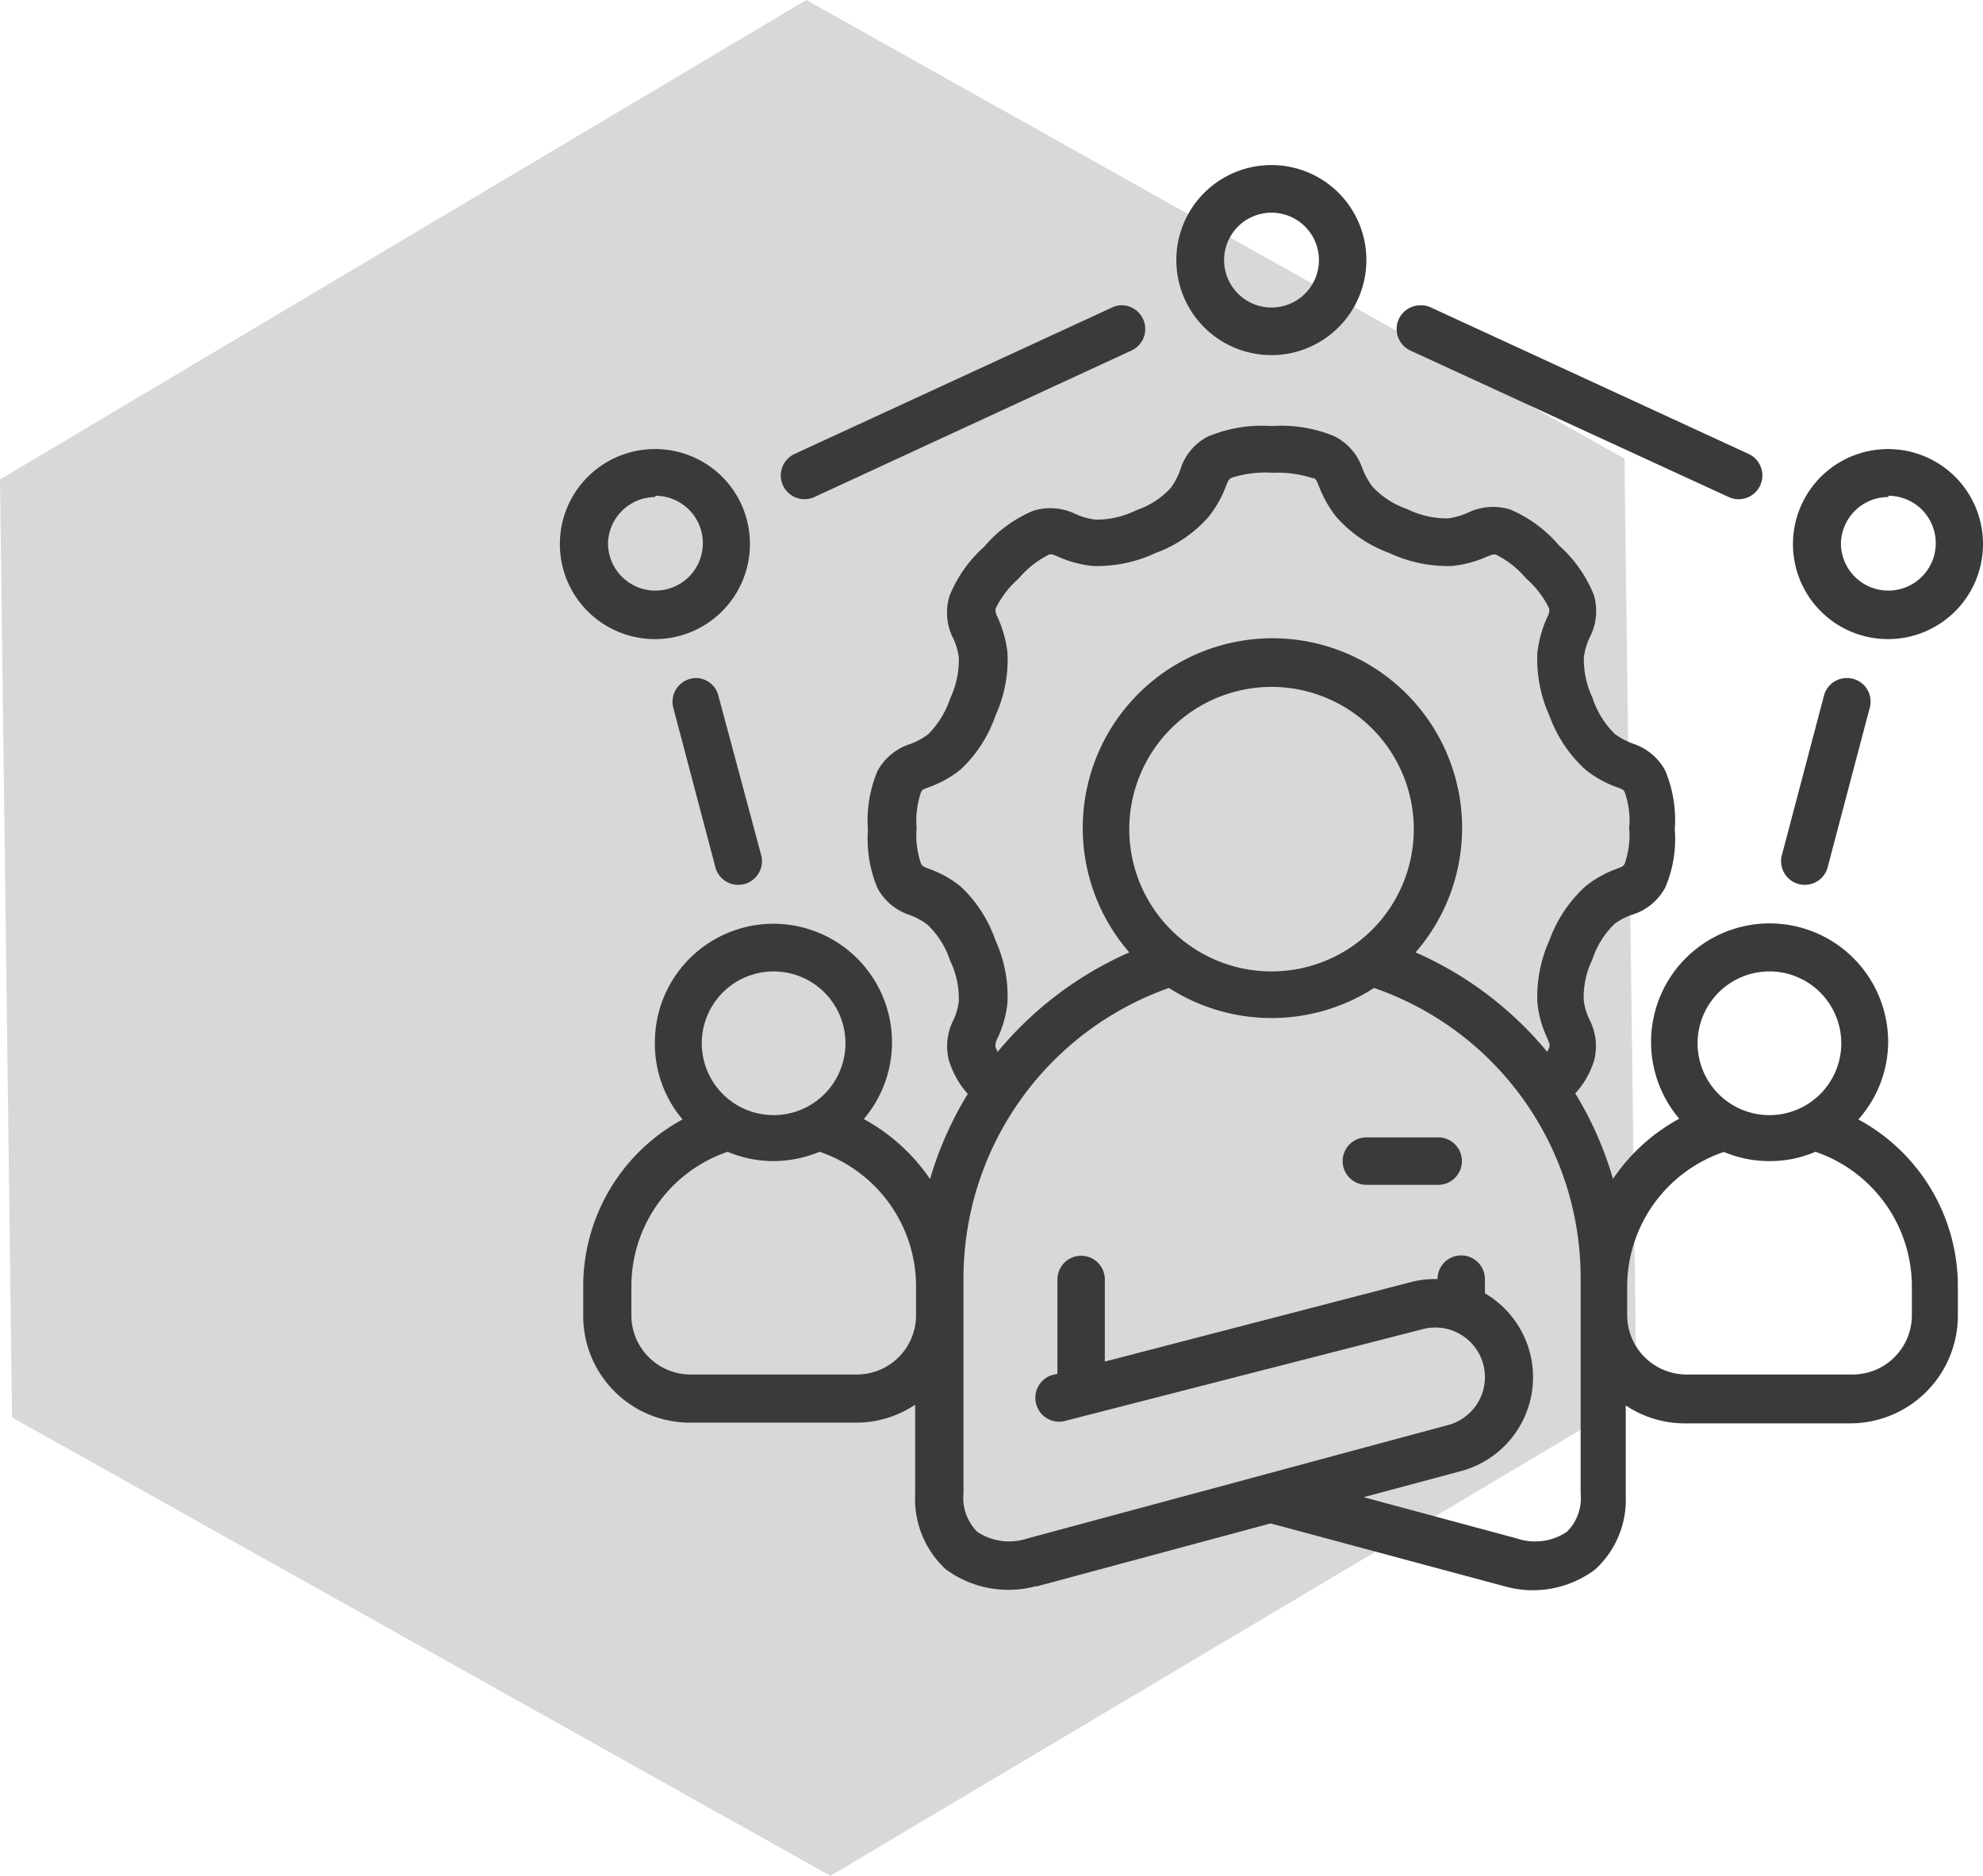
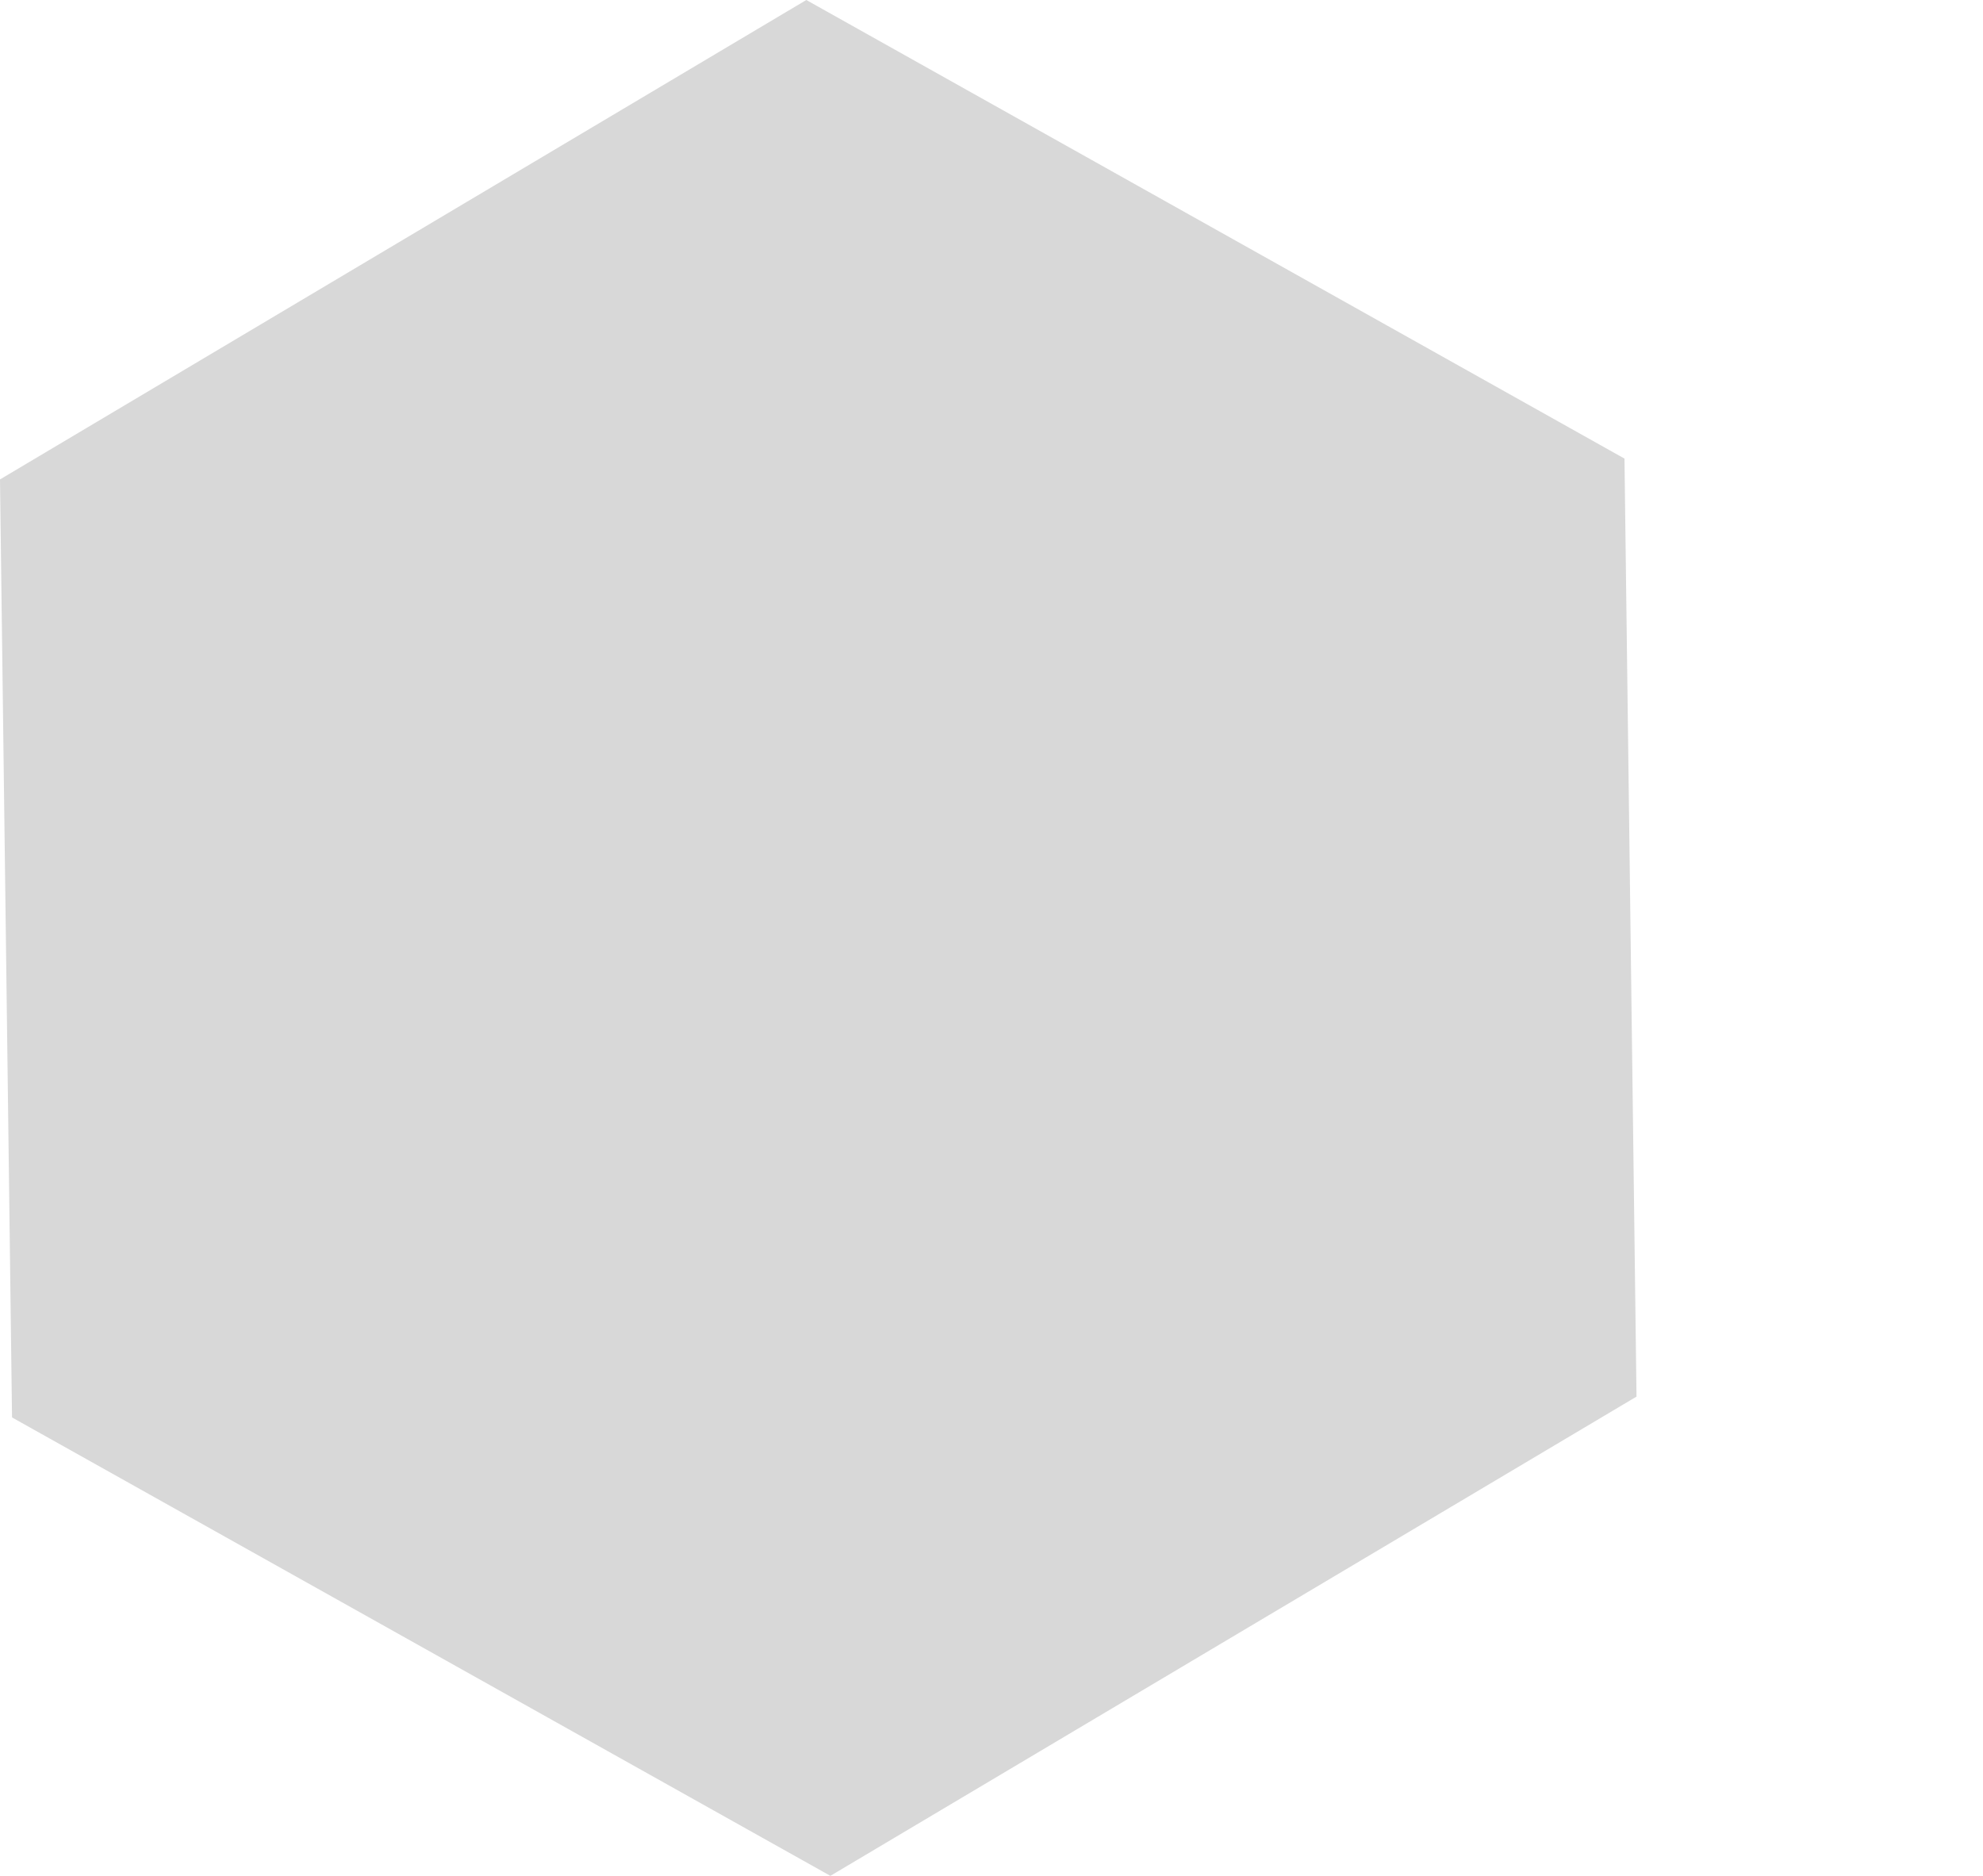
<svg xmlns="http://www.w3.org/2000/svg" viewBox="0 0 110.4 104.43">
  <defs>
    <style>.cls-1{fill:#d8d8d8;}.cls-2{fill:#393a3a;}</style>
  </defs>
  <title>Asset 23</title>
  <g id="Layer_2" data-name="Layer 2">
    <g id="Layer_1-2" data-name="Layer 1">
      <polygon class="cls-1" points="46.23 104.43 0.67 78.91 0 26.69 44.89 0 90.44 25.53 91.11 77.75 46.23 104.43" />
      <g id="layer1">
-         <path id="path7579" class="cls-2" d="M70.79,9.19a5.29,5.29,0,1,0,5.28,5.28A5.28,5.28,0,0,0,70.79,9.19Zm0,2.65a2.64,2.64,0,1,1-2.64,2.63A2.64,2.64,0,0,1,70.79,11.84Zm-8.88,5.28L44.24,25.27a1.32,1.32,0,1,0,1.1,2.4L63,19.51A1.32,1.32,0,0,0,62.56,17,1.21,1.21,0,0,0,61.91,17.12ZM96.24,27.67a1.32,1.32,0,1,0,1.11-2.4L79.67,17.12A1.29,1.29,0,0,0,79,17a1.32,1.32,0,0,0-.47,2.52ZM67.33,24.26A3.09,3.09,0,0,0,65.76,26a4,4,0,0,1-.57,1.15,4.56,4.56,0,0,1-1.92,1.25,5,5,0,0,1-2.27.53,3.89,3.89,0,0,1-1.22-.36,3.2,3.2,0,0,0-2.27-.13,7.28,7.28,0,0,0-2.72,2,7.35,7.35,0,0,0-1.93,2.74A3.19,3.19,0,0,0,53,35.4a3.5,3.5,0,0,1,.38,1.21,5,5,0,0,1-.48,2.27,5.05,5.05,0,0,1-1.23,2,3.85,3.85,0,0,1-1.11.58,3.15,3.15,0,0,0-1.71,1.47,7.1,7.1,0,0,0-.53,3.26,7.14,7.14,0,0,0,.53,3.25,3.15,3.15,0,0,0,1.71,1.47,3.72,3.72,0,0,1,1.09.58,4.89,4.89,0,0,1,1.25,2,4.82,4.82,0,0,1,.48,2.24,3.38,3.38,0,0,1-.36,1.18A3.22,3.22,0,0,0,52.82,59a5,5,0,0,0,1.06,1.9,19.4,19.4,0,0,0-2.1,4.74,10.56,10.56,0,0,0-3.69-3.34A6.6,6.6,0,1,0,36.46,58,6.52,6.52,0,0,0,38,62.32a10.56,10.56,0,0,0-5.53,9.33V73.2a5.94,5.94,0,0,0,5.93,6h9.24a5.9,5.9,0,0,0,3.31-1v5a5.32,5.32,0,0,0,1.7,4.16,5.88,5.88,0,0,0,5,.95l.09,0,13-3.5,13.06,3.51a5.77,5.77,0,0,0,5-.94,5.26,5.26,0,0,0,1.71-4.14v-5a5.9,5.9,0,0,0,3.31,1h9.24a6,6,0,0,0,5.94-6V71.65a10.55,10.55,0,0,0-5.54-9.33A6.52,6.52,0,0,0,105.12,58a6.6,6.6,0,1,0-11.63,4.28,10.48,10.48,0,0,0-3.69,3.35,19.54,19.54,0,0,0-2.1-4.76A4.78,4.78,0,0,0,88.76,59a3.22,3.22,0,0,0-.23-2.16,3.38,3.38,0,0,1-.36-1.18,4.82,4.82,0,0,1,.48-2.24,4.89,4.89,0,0,1,1.25-2A3.72,3.72,0,0,1,91,50.88a3.15,3.15,0,0,0,1.71-1.47,6.88,6.88,0,0,0,.53-3.25,7.1,7.1,0,0,0-.53-3.26A3.15,3.15,0,0,0,91,41.43a4,4,0,0,1-1.11-.58,5,5,0,0,1-1.23-2,5,5,0,0,1-.48-2.27,3.73,3.73,0,0,1,.38-1.21,3.14,3.14,0,0,0,.17-2.26,7.35,7.35,0,0,0-1.93-2.74,7.34,7.34,0,0,0-2.71-2,3.22,3.22,0,0,0-2.28.13,3.91,3.91,0,0,1-1.21.36,5,5,0,0,1-2.28-.53,4.63,4.63,0,0,1-1.92-1.25A4.24,4.24,0,0,1,75.82,26a3.09,3.09,0,0,0-1.57-1.73,7.68,7.68,0,0,0-3.46-.55,7.71,7.71,0,0,0-3.46.55ZM36.47,25a5.29,5.29,0,1,0,5.28,5.28A5.27,5.27,0,0,0,36.47,25Zm68.65,0a5.29,5.29,0,1,0,5.28,5.28A5.28,5.28,0,0,0,105.12,25Zm-32,1.6c.18.09.2.23.28.39a6.49,6.49,0,0,0,1,1.79,7.22,7.22,0,0,0,2.93,2,7.72,7.72,0,0,0,3.49.73,6.23,6.23,0,0,0,2-.54c.22-.08.33-.13.47-.09a5.18,5.18,0,0,1,1.67,1.32,5.32,5.32,0,0,1,1.29,1.68.73.73,0,0,1-.1.46,6.54,6.54,0,0,0-.56,2,7.62,7.62,0,0,0,.67,3.5,7.51,7.51,0,0,0,2,3,6,6,0,0,0,1.8,1c.21.09.31.09.39.25a4.71,4.71,0,0,1,.25,2,4.82,4.82,0,0,1-.25,2c-.08.16-.23.19-.39.26a6,6,0,0,0-1.8,1,7.51,7.51,0,0,0-2,3,7.61,7.61,0,0,0-.67,3.44,5.9,5.9,0,0,0,.55,2c.08.22.16.34.12.49a2.29,2.29,0,0,1-.12.28,19.86,19.86,0,0,0-7.33-5.54,10.56,10.56,0,1,0-15.94,0,19.94,19.94,0,0,0-7.33,5.54c-.05-.1-.1-.24-.12-.28s0-.27.12-.49a5.9,5.9,0,0,0,.55-2,7.48,7.48,0,0,0-.67-3.44,7.4,7.4,0,0,0-1.94-3,6,6,0,0,0-1.81-1c-.16-.07-.31-.1-.39-.26a4.82,4.82,0,0,1-.25-2,4.9,4.9,0,0,1,.25-2c.08-.16.18-.16.39-.25a6.07,6.07,0,0,0,1.81-1,7.4,7.4,0,0,0,1.94-3,7.49,7.49,0,0,0,.67-3.5,6.54,6.54,0,0,0-.56-2,.73.73,0,0,1-.1-.46,5.32,5.32,0,0,1,1.29-1.68,5.3,5.3,0,0,1,1.67-1.32c.14-.05.25,0,.47.09a6.31,6.31,0,0,0,2,.54,7.72,7.72,0,0,0,3.49-.73,7.22,7.22,0,0,0,2.93-2,6.22,6.22,0,0,0,1-1.79c.08-.16.1-.3.28-.39a6.2,6.2,0,0,1,2.31-.28A6.2,6.2,0,0,1,73.1,26.63Zm-36.63,1a2.64,2.64,0,1,1-2.64,2.64A2.64,2.64,0,0,1,36.47,27.67Zm68.65,0a2.64,2.64,0,1,1-2.65,2.64A2.64,2.64,0,0,1,105.12,27.67ZM38.84,37.75a1.32,1.32,0,0,0-1.35,1.67l2.32,8.79a1.32,1.32,0,1,0,2.55-.67L40,38.75A1.3,1.3,0,0,0,38.84,37.75Zm63.9,0a1.31,1.31,0,0,0-1.2,1l-2.32,8.79a1.32,1.32,0,1,0,2.55.67l2.32-8.79a1.31,1.31,0,0,0-1.35-1.67Zm-31.95.49a7.92,7.92,0,1,1-7.92,7.92A7.93,7.93,0,0,1,70.79,38.24ZM43.07,54.08a4,4,0,1,1-4,4A4,4,0,0,1,43.07,54.08Zm55.44,0a4,4,0,1,1-4,4A4,4,0,0,1,98.51,54.08Zm-37,21.72V71.23a1.32,1.32,0,0,0-2.64,0v5.25l-.33.08a1.33,1.33,0,0,0,.65,2.57l20-5.13a2.76,2.76,0,1,1,1.44,5.33L57.19,85.65h0a3.21,3.21,0,0,1-2.78-.37,2.68,2.68,0,0,1-.77-2.15V71.24A17.15,17.15,0,0,1,65.08,55a10.57,10.57,0,0,0,11.42,0A17.08,17.08,0,0,1,88,71.24V83.15a2.63,2.63,0,0,1-.77,2.13,3.18,3.18,0,0,1-2.77.37l-8.54-2.3,5.44-1.46A5.41,5.41,0,0,0,82.67,72v-.79a1.32,1.32,0,0,0-2.64,0,5.15,5.15,0,0,0-1.5.17ZM76.07,63.32a1.32,1.32,0,0,0,0,2.64h4a1.32,1.32,0,0,0,0-2.64Zm-35.56.8a6.61,6.61,0,0,0,2.56.52,6.84,6.84,0,0,0,2.56-.52A7.92,7.92,0,0,1,51,71.65V73.2a3.3,3.3,0,0,1-3.31,3.32H38.44a3.3,3.3,0,0,1-3.29-3.32V71.65A7.92,7.92,0,0,1,40.51,64.12Zm55.44,0a6.54,6.54,0,0,0,2.56.52,6.37,6.37,0,0,0,2.56-.52,7.93,7.93,0,0,1,5.37,7.53V73.2a3.3,3.3,0,0,1-3.3,3.32H93.9a3.31,3.31,0,0,1-3.31-3.32V71.65A7.93,7.93,0,0,1,96,64.12Z" />
-       </g>
+         </g>
    </g>
  </g>
</svg>